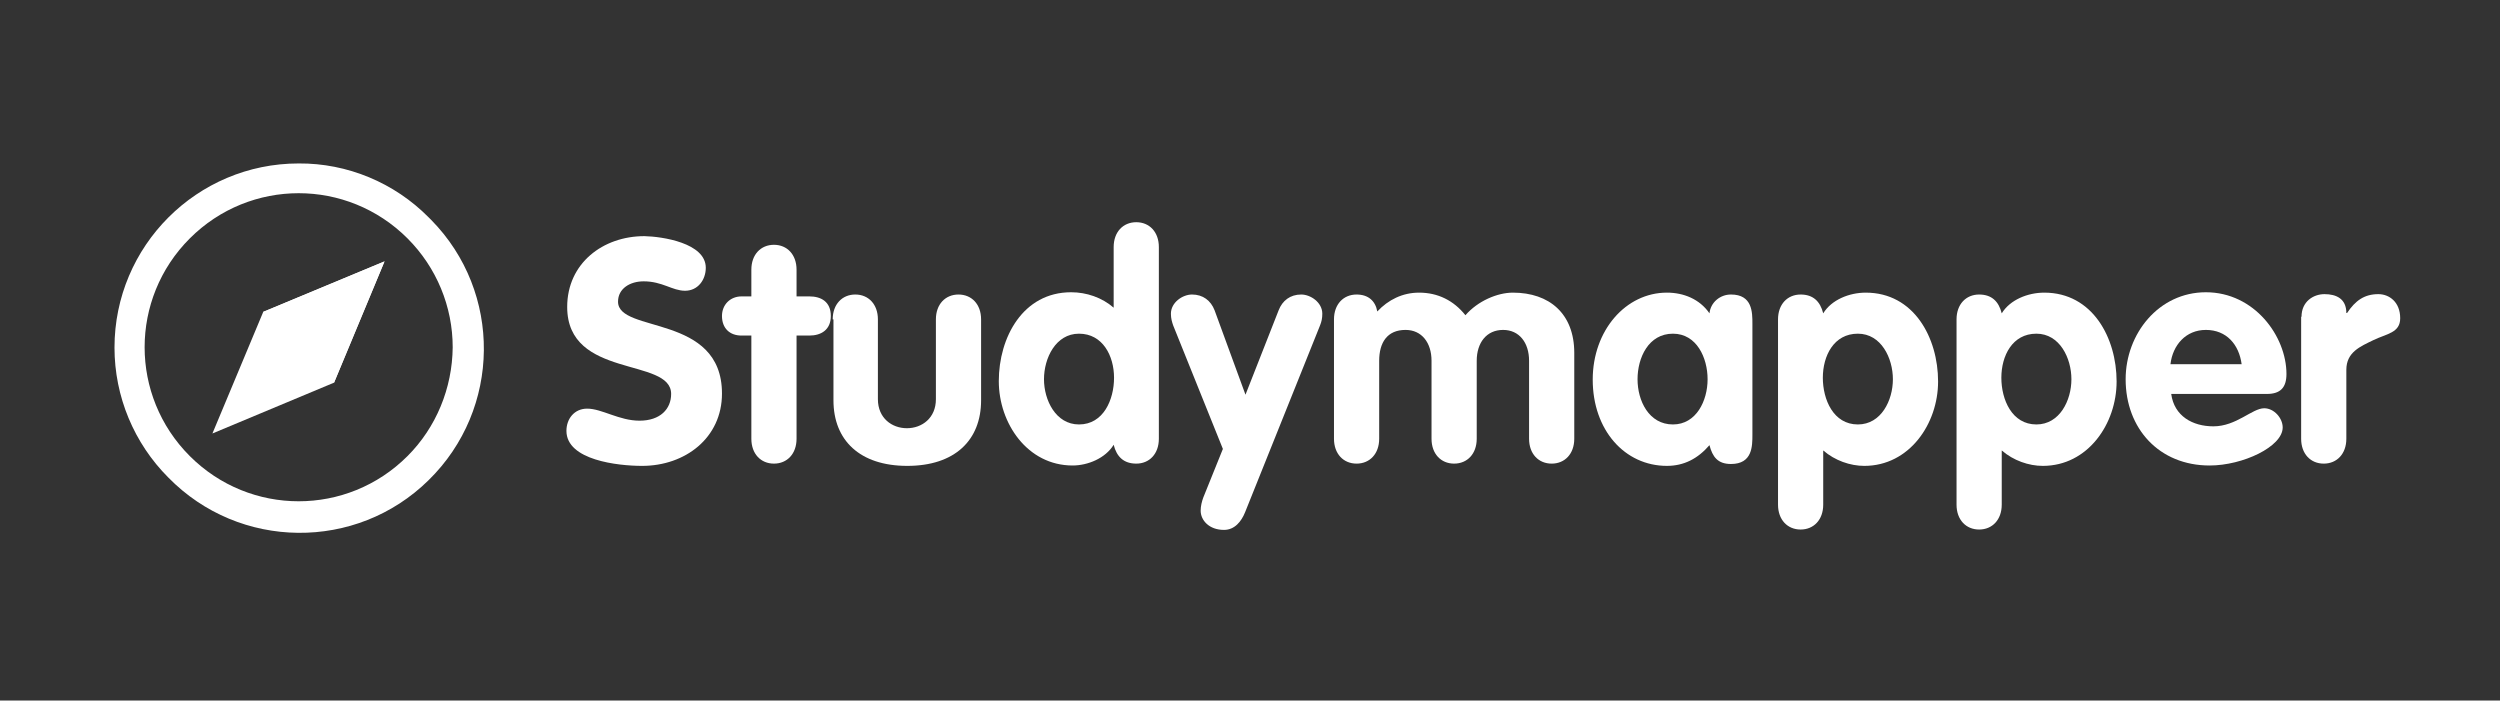
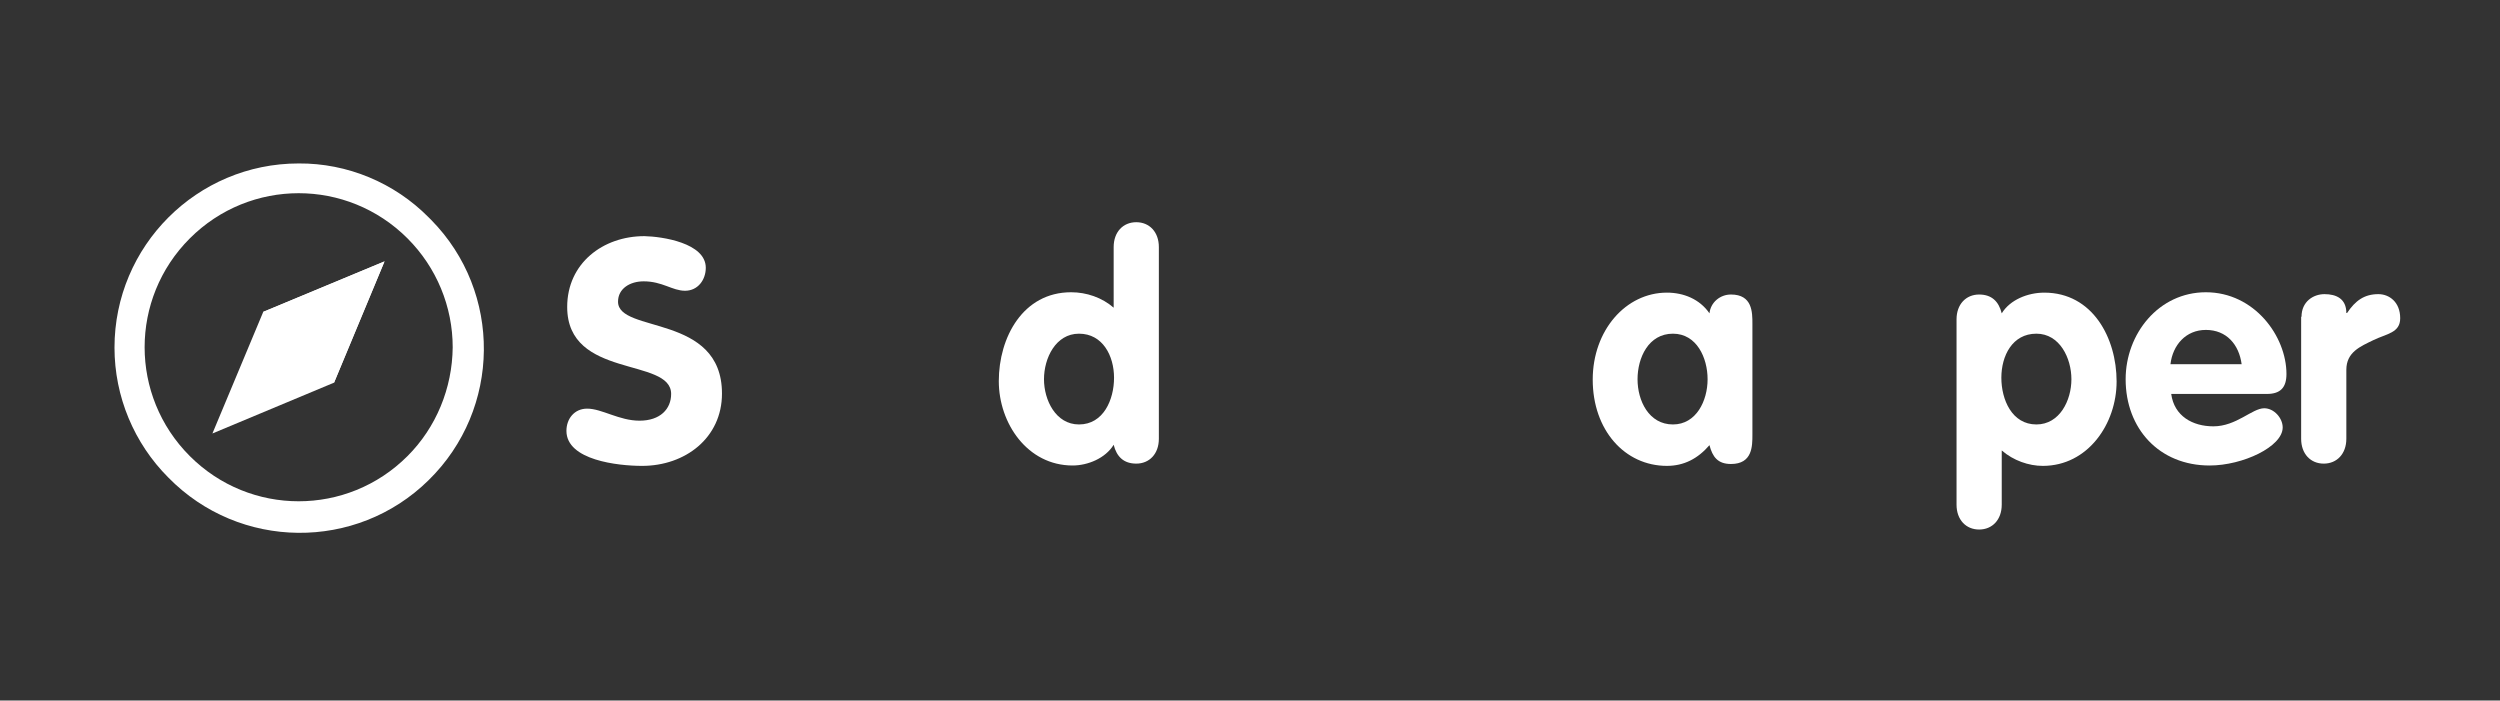
<svg xmlns="http://www.w3.org/2000/svg" version="1.1" id="Calque_1" x="0px" y="0px" viewBox="0 0 663.8 186" style="enable-background:new 0 0 663.8 186;" xml:space="preserve">
  <rect x="0" y="0" width="663.8" height="186" fill="#333333" stroke="none" />
  <style type="text/css">
	.st0{fill:#FFFFFF;}
</style>
  <path class="st0" d="M79.3,43.4c-27,0-48.9,21.9-48.9,48.9c0,13,5.2,25.4,14.3,34.5c18.9,19.3,49.9,19.6,69.1,0.7  c19.3-18.9,19.6-49.9,0.7-69.1c-0.2-0.2-0.4-0.4-0.7-0.7C104.7,48.5,92.2,43.3,79.3,43.4z M108.2,121.1L108.2,121.1  c-16,16-41.8,16-57.8,0c-16-16-16-41.8,0-57.8c16-16,41.8-16,57.8,0c7.7,7.7,12,18.1,12,28.9C120.1,103.1,115.8,113.5,108.2,121.1z" />
  <polygon class="st0" points="56.4,115.1 88.7,101.6 102.1,69.4 69.9,82.8 " />
  <polyline class="st0" points="88.7,101.6 102.1,69.4 69.9,82.8 " />
  <g>
    <path class="st0" d="M187.4,71.1c0,3.2-2.1,6.1-5.5,6.1s-6-2.5-11-2.5c-3.6,0-6.8,1.9-6.8,5.4c0,8.5,27.6,3.1,27.6,24.4   c0,11.8-9.8,19.2-21.2,19.2c-6.4,0-20.1-1.5-20.1-9.3c0-3.2,2.1-5.9,5.5-5.9c3.9,0,8.5,3.2,13.9,3.2c5.5,0,8.4-3.1,8.4-7.1   c0-9.8-27.6-3.9-27.6-23.1c0-11.6,9.5-18.8,20.5-18.8C175.8,62.8,187.4,64.5,187.4,71.1z" />
-     <path class="st0" d="M199.5,89.1h-2.6c-3.2,0-5.2-2-5.2-5.2c0-3,2.2-5.2,5.2-5.2h2.6v-7.1c0-4,2.5-6.6,6-6.6s6,2.6,6,6.6v7.1h3.4   c3.1,0,5.7,1.4,5.7,5.2c0,3.7-2.6,5.2-5.7,5.2h-3.4v27.4c0,4-2.5,6.6-6,6.6s-6-2.6-6-6.6V89.1z" />
-     <path class="st0" d="M221.1,84.8c0-4,2.5-6.6,6-6.6c3.5,0,6,2.6,6,6.6V106c0,5,3.7,7.7,7.7,7.7s7.7-2.7,7.7-7.7V84.8   c0-4,2.5-6.6,6-6.6c3.5,0,6,2.6,6,6.6v21.5c0,10.6-7,17.4-19.6,17.4s-19.6-6.8-19.6-17.4V84.8z" />
    <path class="st0" d="M307.7,116.5c0,4-2.5,6.6-6,6.6c-3.3,0-5.2-1.8-6-5c-2.2,3.6-6.9,5.5-10.9,5.5c-12,0-19.6-11.2-19.6-22.4   c0-11.6,6.4-23.6,19.2-23.6c4.1,0,8.2,1.4,11.3,4.1V65.6c0-4,2.5-6.6,6-6.6c3.5,0,6,2.6,6,6.6V116.5z M286.5,88.6   c-6.2,0-9.3,6.5-9.3,12.1c0,5.5,3.1,12,9.3,12c6.5,0,9.3-6.6,9.3-12.4S292.8,88.6,286.5,88.6z" />
-     <path class="st0" d="M311.5,86.4c-0.3-0.9-0.6-1.8-0.6-3.1c0-3,3.1-5.1,5.6-5.1c2.9,0,5,1.6,6,4.2l8.2,22.4l8.8-22.4   c1-2.6,3.1-4.2,6-4.2c2.5,0,5.6,2.1,5.6,5.1c0,1.2-0.2,2.1-0.6,3.1l-19.9,49.6c-1,2.5-2.8,4.7-5.6,4.7c-4,0-6.2-2.6-6.2-5.1   c0-1.2,0.3-2.4,0.7-3.5l5.2-12.9L311.5,86.4z" />
-     <path class="st0" d="M354.2,84.8c0-4,2.5-6.6,6-6.6c3.1,0,5,1.7,5.5,4.5c2.9-3.1,6.7-5,11.1-5c5,0,9.2,2.1,12.3,6   c3.3-3.8,8.5-6,12.6-6c9.7,0,16.3,5.6,16.3,16v22.8c0,4-2.5,6.6-6,6.6c-3.5,0-6-2.6-6-6.6V95.8c0-4.8-2.6-8.2-6.9-8.2   c-4.4,0-7,3.4-7,8.2v20.7c0,4-2.5,6.6-6,6.6c-3.5,0-6-2.6-6-6.6V95.8c0-4.8-2.6-8.2-6.9-8.2c-4.9,0-7,3.4-7,8.2v20.7   c0,4-2.5,6.6-6,6.6c-3.5,0-6-2.6-6-6.6V84.8z" />
    <path class="st0" d="M465.3,115.4c0,3.1,0,7.8-5.7,7.8c-3.5,0-4.9-1.9-5.7-5c-3.1,3.6-6.8,5.5-11.3,5.5c-11.2,0-19.7-9.5-19.7-22.9   c0-13.1,8.8-23.1,19.7-23.1c4.4,0,8.7,1.7,11.3,5.5c0.3-2.9,2.8-5,5.7-5c5.7,0,5.7,4.7,5.7,7.8V115.4z M444.2,112.7   c6.2,0,9.2-6.3,9.2-12s-2.9-12.1-9.2-12.1c-6.5,0-9.4,6.4-9.4,12.1S437.8,112.7,444.2,112.7z" />
-     <path class="st0" d="M472.1,84.8c0-4,2.5-6.6,6-6.6c3.3,0,5.2,1.8,6,5c2.2-3.6,6.9-5.5,11.3-5.5c12.8,0,19.2,12,19.2,23.6   c0,11.2-7.6,22.4-19.6,22.4c-3.7,0-7.8-1.4-10.9-4.1V134c0,4-2.5,6.6-6,6.6c-3.5,0-6-2.6-6-6.6V84.8z M493.3,112.7   c6.2,0,9.3-6.4,9.3-12c0-5.6-3.1-12.1-9.3-12.1c-6.4,0-9.3,5.9-9.3,11.7S486.8,112.7,493.3,112.7z" />
    <path class="st0" d="M519.5,84.8c0-4,2.5-6.6,6-6.6c3.3,0,5.2,1.8,6,5c2.2-3.6,6.9-5.5,11.3-5.5c12.8,0,19.2,12,19.2,23.6   c0,11.2-7.6,22.4-19.6,22.4c-3.7,0-7.8-1.4-10.9-4.1V134c0,4-2.5,6.6-6,6.6c-3.5,0-6-2.6-6-6.6V84.8z M540.7,112.7   c6.2,0,9.3-6.4,9.3-12c0-5.6-3.1-12.1-9.3-12.1c-6.4,0-9.3,5.9-9.3,11.7S534.2,112.7,540.7,112.7z" />
    <path class="st0" d="M576.5,104.6c0.8,5.9,5.7,8.6,11.2,8.6c6.1,0,10.3-4.8,13.5-4.8c2.6,0,4.9,2.6,4.9,5.1   c0,5.1-10.6,10.1-19.4,10.1c-13.4,0-22.3-9.8-22.3-22.9c0-12.1,8.8-23.1,21.3-23.1c12.9,0,21.4,11.7,21.4,21.7   c0,3.6-1.6,5.3-5.2,5.3H576.5z M595.2,96.7c-0.7-5.2-4-9.1-9.5-9.1c-5.3,0-8.8,4-9.4,9.1H595.2z" />
    <path class="st0" d="M611.1,84.1c0-4,3.1-6,6.1-6c3.1,0,5.8,1.2,5.8,5h0.2c2.2-3.3,4.6-5,8.3-5c2.9,0,5.8,2.1,5.8,6.4   c0,3.9-3.6,4.1-7.1,5.8s-7.2,3.2-7.2,7.9v18.3c0,4-2.5,6.6-6,6.6c-3.5,0-6-2.6-6-6.6V84.1z" />
  </g>
</svg>